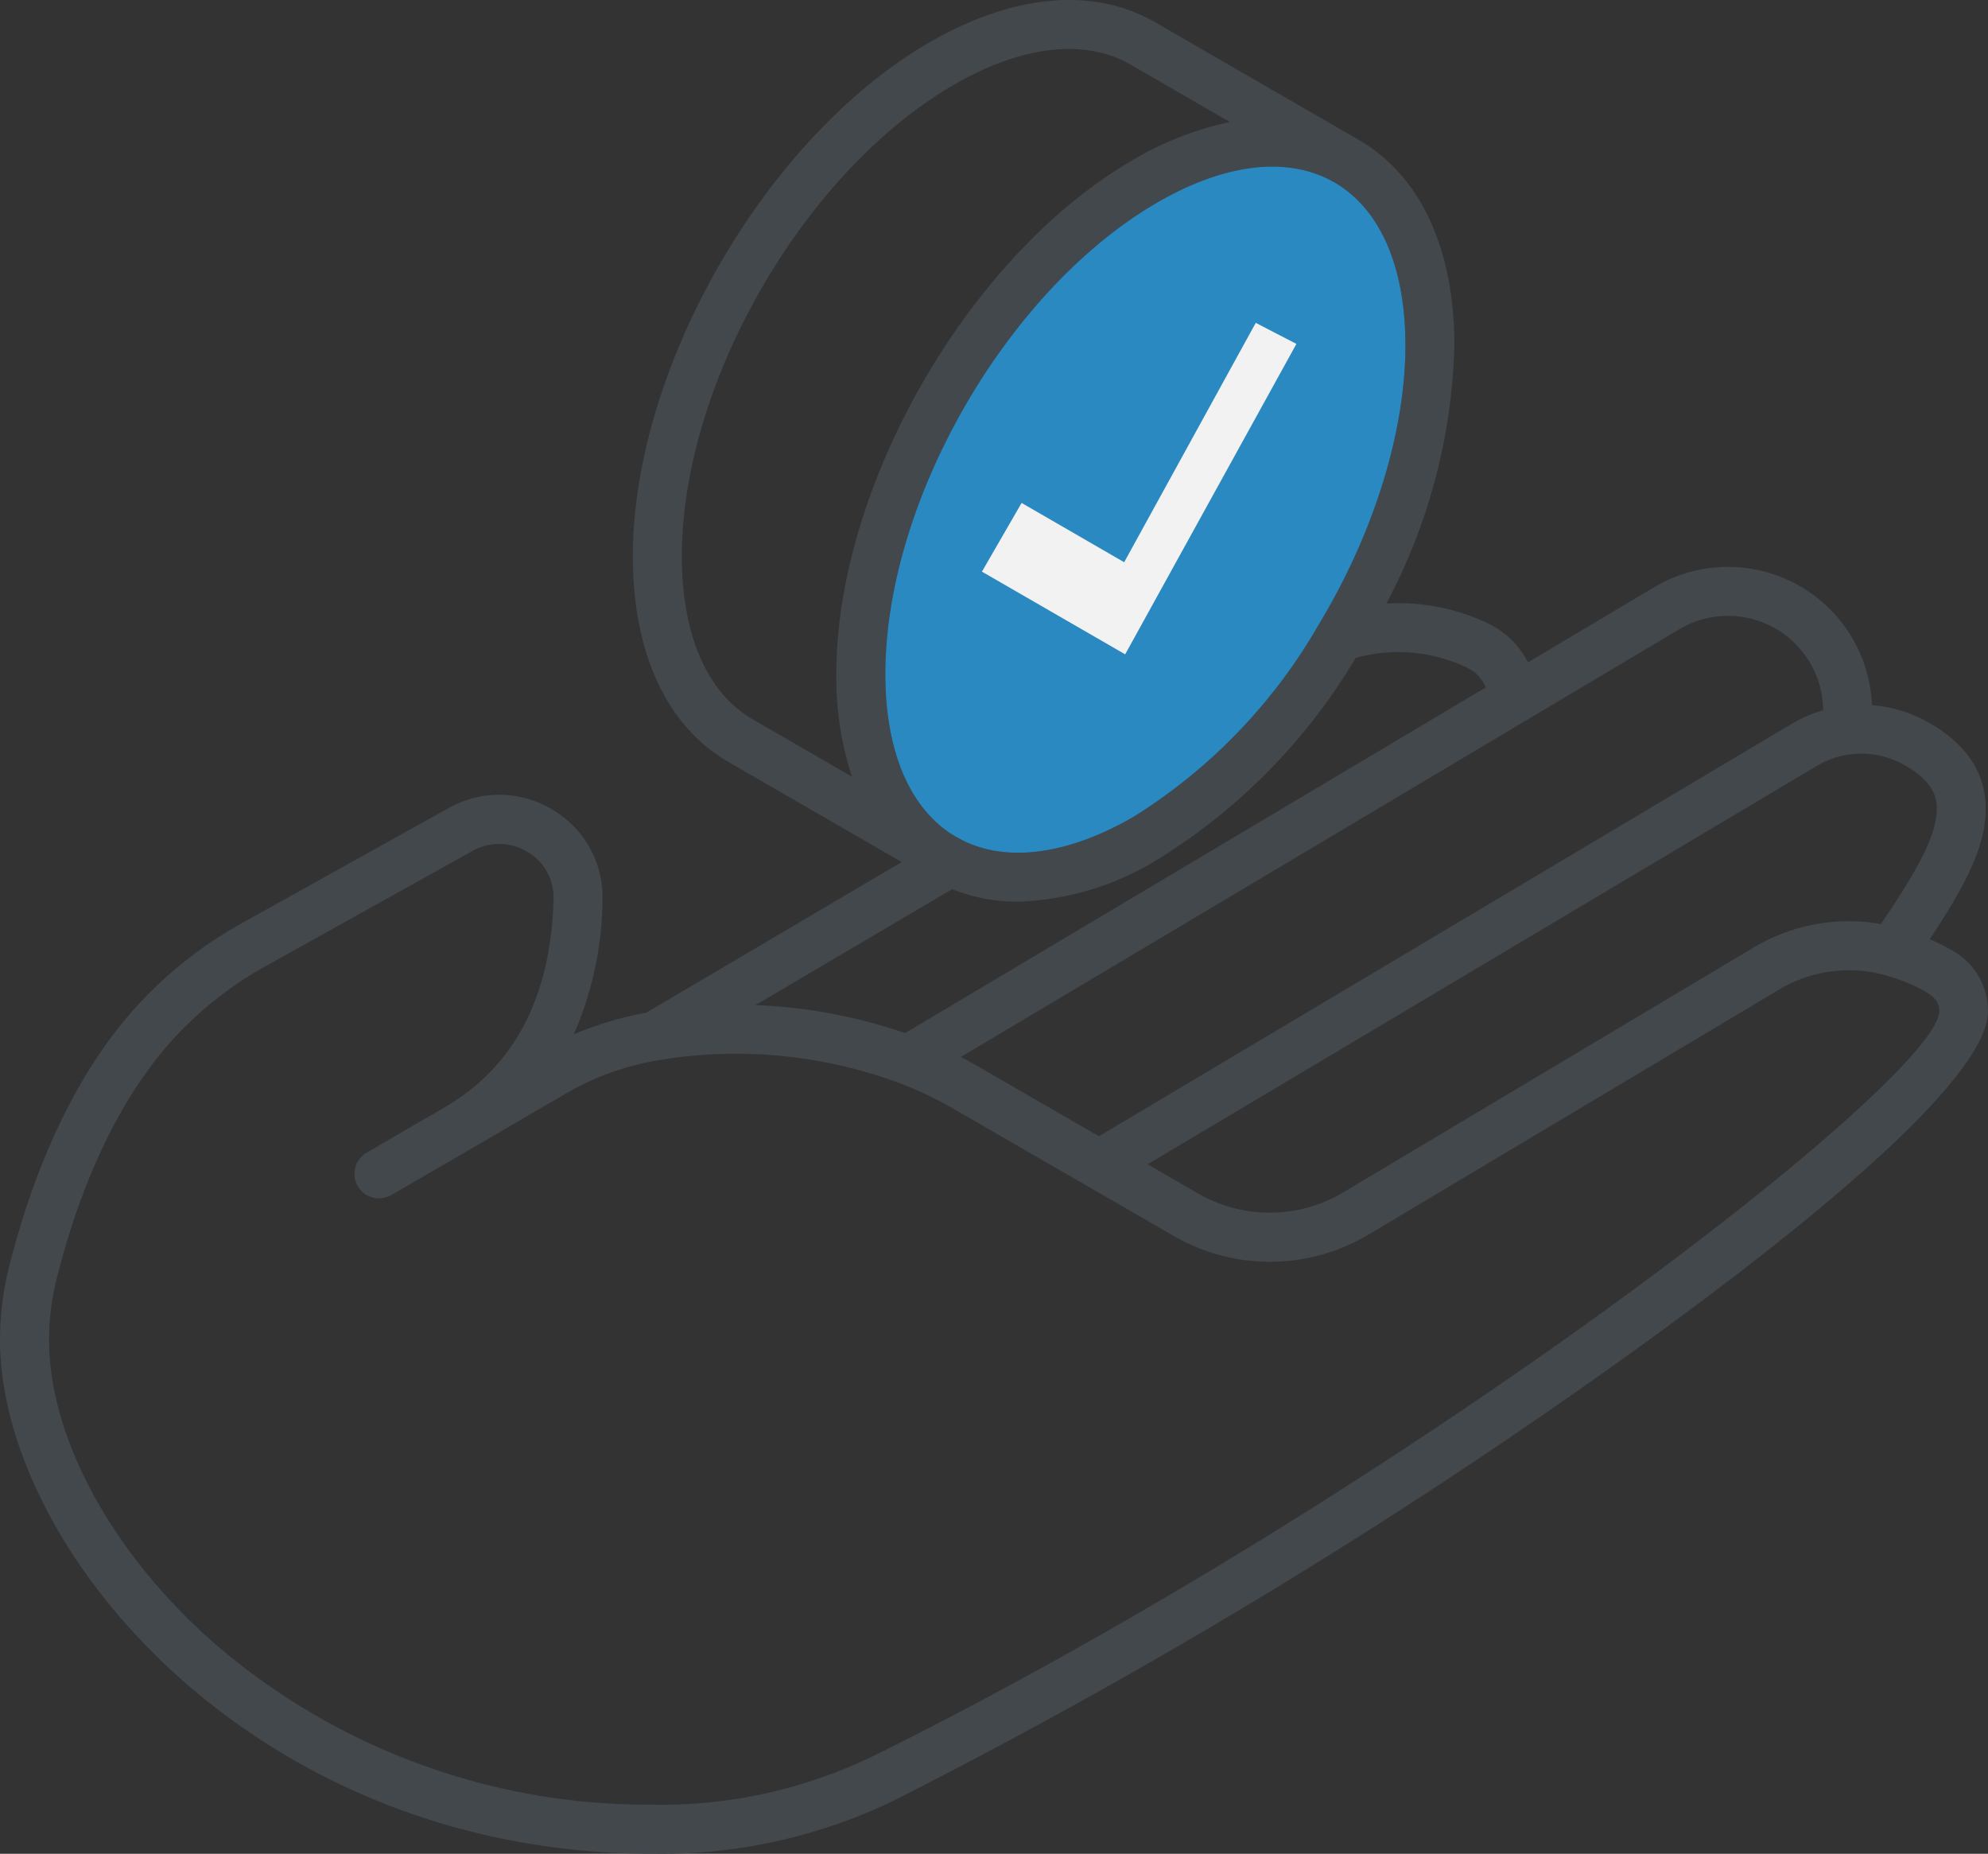
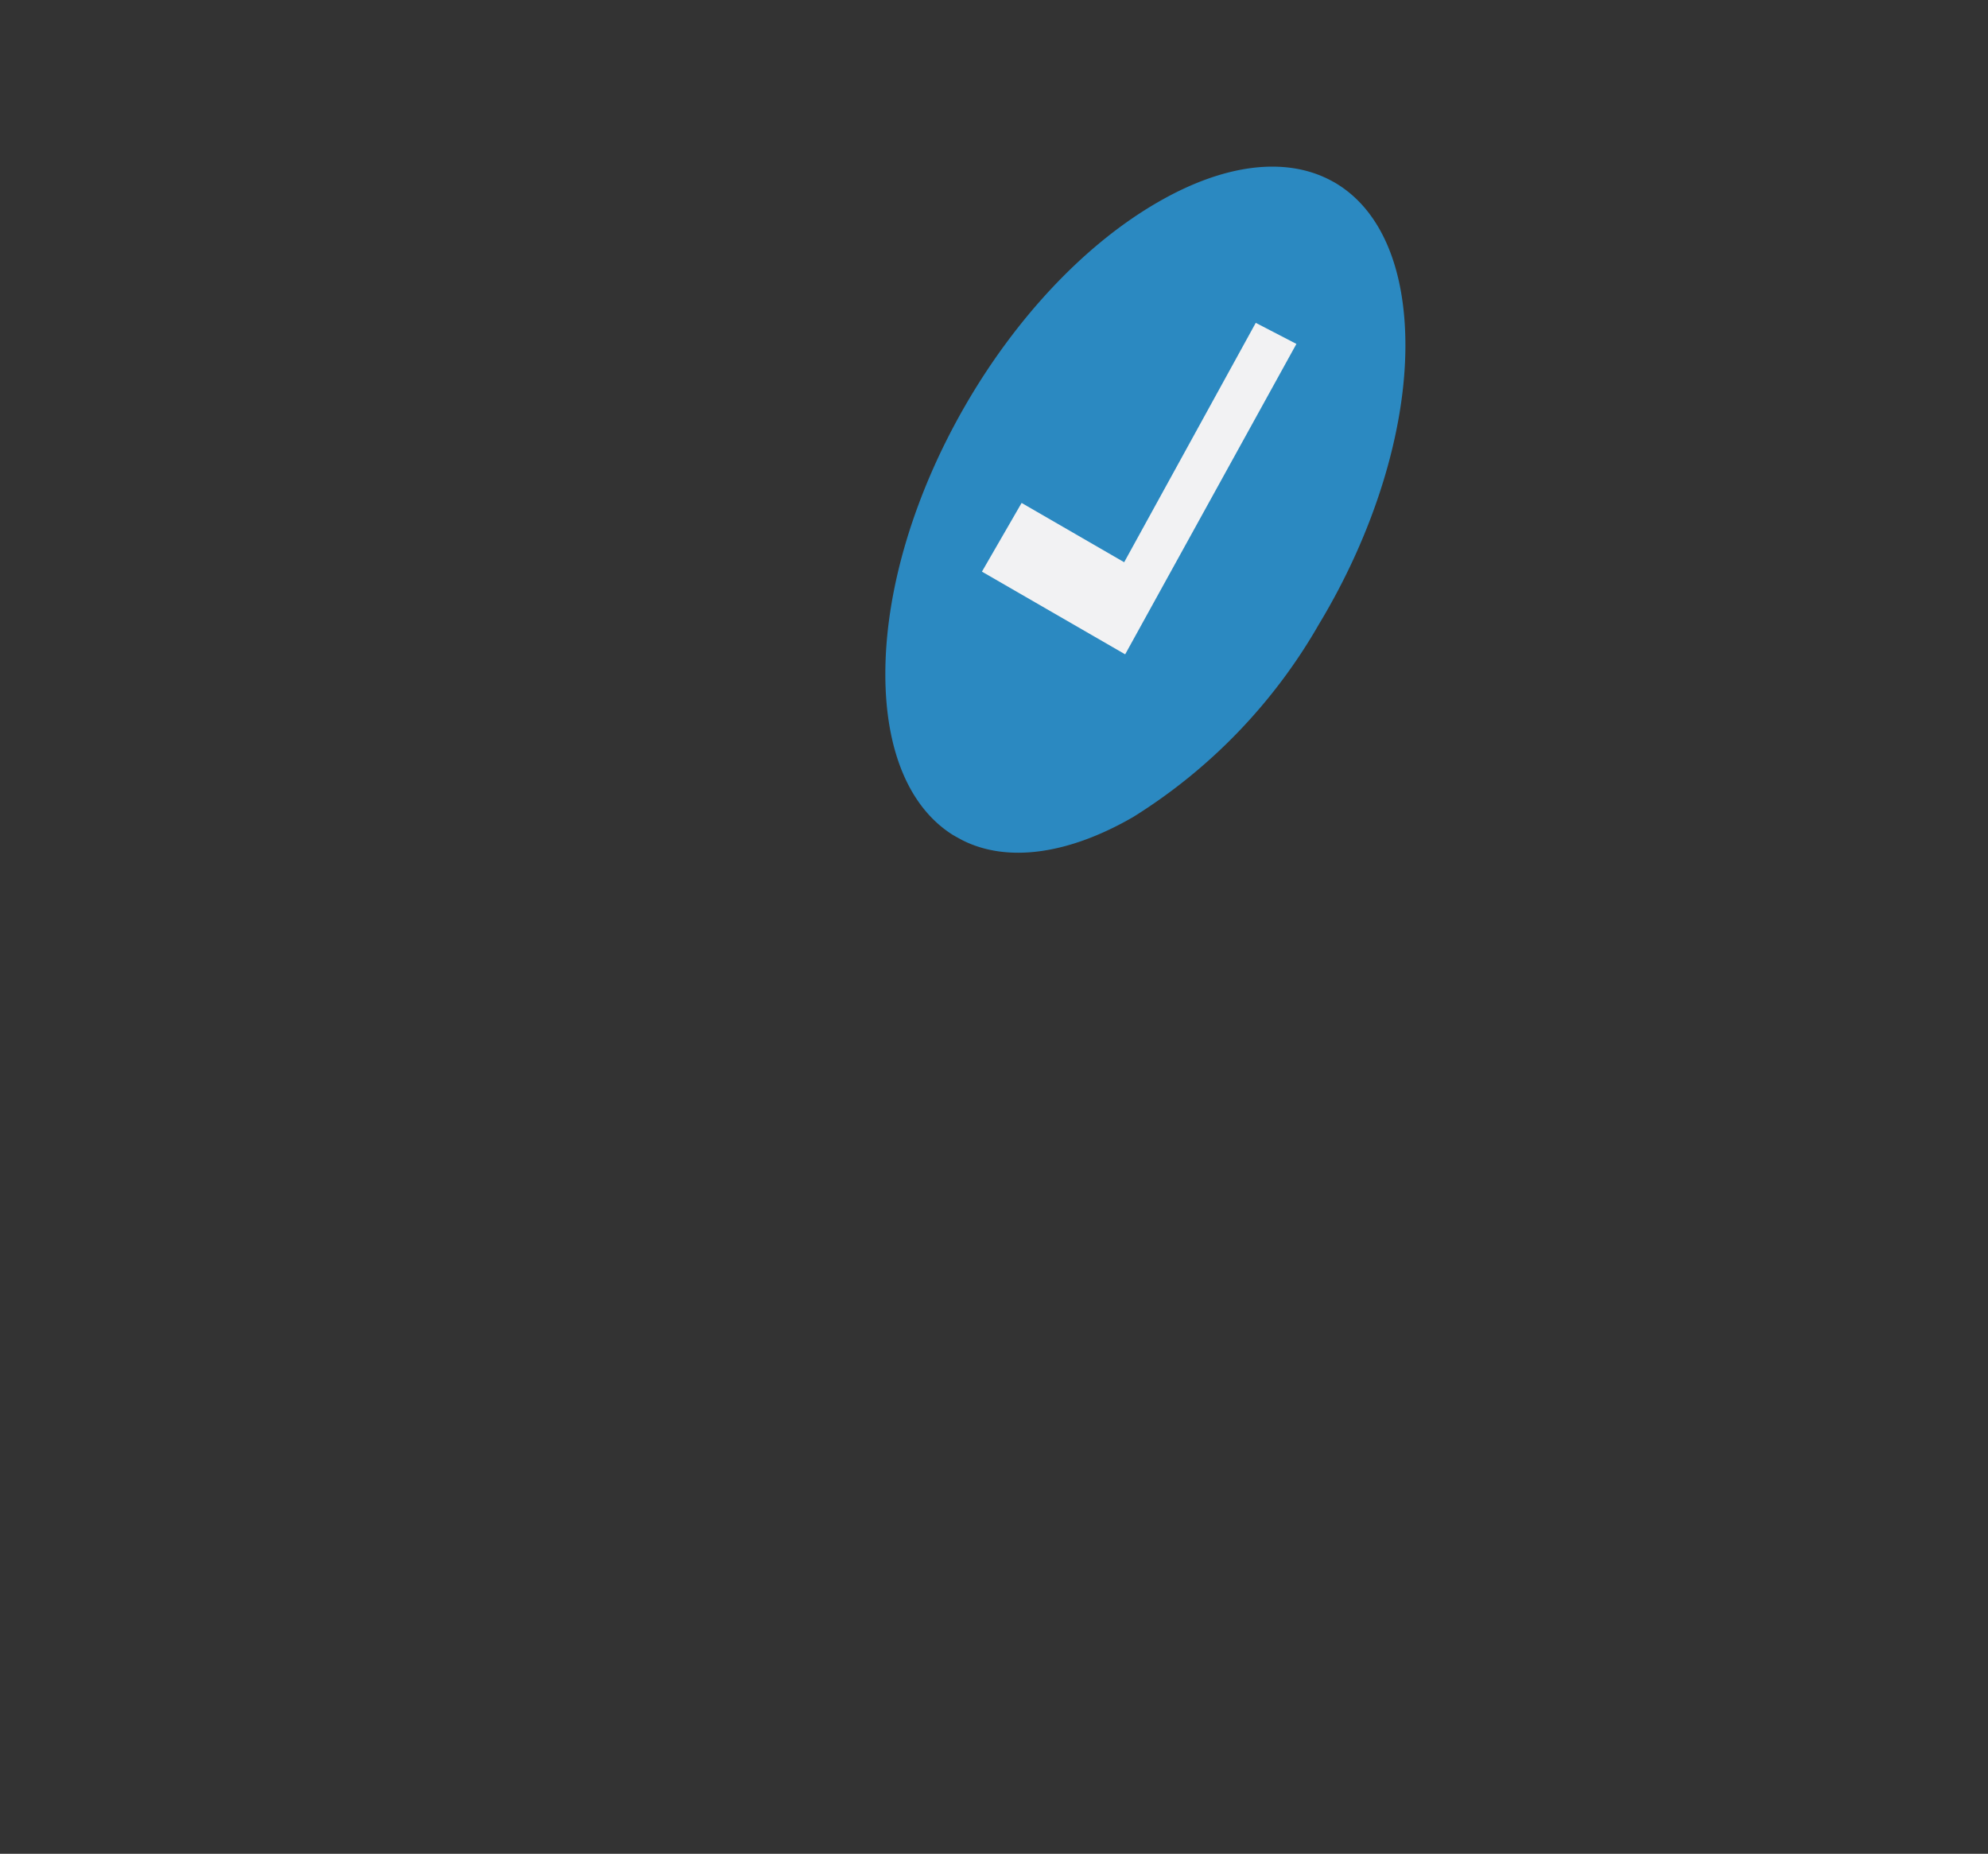
<svg xmlns="http://www.w3.org/2000/svg" width="123.628" height="115.258" viewBox="0 0 123.628 115.258">
  <rect x="0" y="0" width="123.628" height="115.258" fill="#333333" stroke="none" />
  <defs>
    <style>.a{fill:#43484d;}.b{fill:#2b89c1;}.c{fill:#f2f2f3;}</style>
  </defs>
  <g transform="translate(-490.861 -1348.176)">
    <g transform="translate(-172.43 591.875)">
-       <path class="a" d="M784.54,815.313a11.836,11.836,0,0,0-1.246-.62c1.885-2.841,3.485-5.544,3.485-8.1,0-2.3-1.272-4.153-3.782-5.493a8.411,8.411,0,0,0-3.292-.955,8.965,8.965,0,0,0-13.541-7.337l-7.856,4.676a5.31,5.31,0,0,0-2.451-2.406,12.936,12.936,0,0,0-6.349-1.254,36.093,36.093,0,0,0,4.227-16.046c0-6.024-2.112-10.562-5.945-12.778l-.016-.007-.014-.01-12.625-7.294c-3.828-2.209-8.809-1.77-14.03,1.237-10.178,5.879-18.458,20.219-18.458,31.968,0,6.022,2.108,10.56,5.939,12.778l10.781,6.227-15.887,9.363a21.557,21.557,0,0,0-4.51,1.347,21.286,21.286,0,0,0,1.787-8.332,6.294,6.294,0,0,0-3.072-5.611,6.393,6.393,0,0,0-6.495-.124l-12.877,7.169a25.813,25.813,0,0,0-6.171,4.778c-4.661,4.9-7.086,11.755-8.3,16.639a18.644,18.644,0,0,0-.551,4.473c0,13.028,15.8,31.953,40.568,31.953a33.188,33.188,0,0,0,15.059-3.326,348.829,348.829,0,0,0,45.206-27.383c10.4-7.444,22.795-17.248,22.795-21.683A4.316,4.316,0,0,0,784.54,815.313Zm-.807-8.723c0,1.889-1.645,4.439-3.473,7.163a11.514,11.514,0,0,0-7.878,1.436l-25.558,15.248a8.913,8.913,0,0,1-9.026.068l-3.142-1.814,41.624-24.775a5.4,5.4,0,0,1,5.285-.131c1.921,1.026,2.168,2.038,2.168,2.805Zm-16.014-11.166a5.92,5.92,0,0,1,8.949,5.038,8.44,8.44,0,0,0-1.945.836l-43.091,25.648-7.67-4.428q-.45-.261-.919-.5Zm-17.03-17.649c0,5.36-1.959,11.677-5.375,17.334a34.069,34.069,0,0,1-11.555,11.99c-4.058,2.343-7.847,2.845-10.626,1.438l-.382-.208h0l-.224-.129c-2.7-1.709-4.179-5.253-4.179-9.99,0-10.785,7.6-23.943,16.936-29.331,4.147-2.4,7.993-2.866,10.828-1.327l.161.088c2.847,1.648,4.416,5.247,4.416,10.135Zm-40.578,23.257c-2.849-1.65-4.418-5.251-4.418-10.141,0-10.779,7.6-23.937,16.934-29.33,4.238-2.441,8.139-2.88,10.985-1.238l6.165,3.565a19.784,19.784,0,0,0-6.018,2.351c-10.178,5.873-18.459,20.213-18.459,31.969a19.763,19.763,0,0,0,.971,6.38ZM722.5,811.585a10.907,10.907,0,0,0,4.109.775,17.591,17.591,0,0,0,8.673-2.623,36.834,36.834,0,0,0,12.315-12.53,9.877,9.877,0,0,1,6.938.612,2.307,2.307,0,0,1,1.15,1.223l-36.106,21.49a32.69,32.69,0,0,0-9.3-1.742Zm-4.933,53.909a30.2,30.2,0,0,1-13.708,3.011,41.262,41.262,0,0,1-27.2-10c-6.364-5.556-10.318-12.8-10.318-18.9a15.519,15.519,0,0,1,.461-3.74c1.613-6.491,4.225-11.773,7.551-15.272a22.752,22.752,0,0,1,5.444-4.215l12.879-7.171a3.38,3.38,0,0,1,3.434.069,3.279,3.279,0,0,1,1.606,2.923c-.159,6.06-2.432,10.414-6.756,12.94l-.024.015h0l-.431.252c-.04.02-.079.042-.117.065h0l-.009.005c-.023.014-.047.028-.07.044l-.019.011-.493.284c-.085.047-.164.094-.242.141h-.006c-.014.008-.027.014-.04.023l-.576.335a1.321,1.321,0,0,0-.126.078l-.18.1-.239.138c-.153.094-.3.175-.458.267l-.073.043c-.028.016-.048.028-.075.046l-.055.031h0c-.07.039-.14.079-.208.119l-.113.066c-.026.015-.051.029-.076.046l-.017.01c-.018.01-.037.02-.056.032-.038.019-.074.039-.11.06-.139.085-.248.15-.323.19a1.107,1.107,0,0,0-.11.066.6.6,0,0,0-.061.035c-.015.009-.027.023-.043.033s-.023.009-.034.016c-.079.048-.145.082-.231.127l-.136.081c-.022.013-.044.026-.065.04l-.019.01-.02.014c-.021.012-.042.022-.062.034-.044.024-.087.049-.128.077l.008.012a1.479,1.479,0,0,0-.144.13c-.023.023-.047.045-.069.07a1.49,1.49,0,0,0-.186.261l-.009.013a1.493,1.493,0,0,0-.122.309c-.01.033-.015.066-.022.1a1.51,1.51,0,0,0-.033.258c0,.02-.008.039-.008.06a.116.116,0,0,0,.005.044,1.2,1.2,0,0,0,.017.171c.006.043.011.087.021.13a1.086,1.086,0,0,0,.044.14,1.216,1.216,0,0,0,.054.146c.006.012.008.025.013.036s.022.029.031.045a1.423,1.423,0,0,0,.184.271c.018.021.034.044.053.064a1.491,1.491,0,0,0,.285.235c.023.015.05.026.074.04a1.508,1.508,0,0,0,.273.12c.032.01.064.021.1.029a1.462,1.462,0,0,0,.361.051h.013a1.511,1.511,0,0,0,.366-.048c.023-.006.044-.017.067-.024a1.437,1.437,0,0,0,.233-.082l.035-.018c.021-.012.044-.023.063-.035h.005l.006-.005.01-.006c.03-.017.057-.031.086-.049s.055-.033.079-.049c.086-.046.183-.1.3-.165h0l.01-.005c.026-.014.05-.033.075-.048l.013-.008a1.381,1.381,0,0,0,.148-.085c.09-.051.2-.117.337-.2l.076-.043a1.39,1.39,0,0,0,.14-.079l.3-.176h0c.077-.042.153-.085.229-.135l.009,0c.168-.094.343-.2.492-.286l.3-.174c.031-.015.064-.033.093-.049.06-.035.119-.07.178-.109l.507-.295c.042-.021.08-.048.12-.072h.009c.043-.026.087-.052.158-.092l.56-.323.023-.013c.027-.015.054-.031.079-.047l.021-.012.035-.02.018-.01.446-.261h0l.018-.01,6.283-3.66a17.084,17.084,0,0,1,5.54-1.911,29.172,29.172,0,0,1,14.9,1.438,22.123,22.123,0,0,1,3.23,1.52l13.836,7.988a11.966,11.966,0,0,0,12.11-.092l25.557-15.247a8.459,8.459,0,0,1,6.6-.87l.169.05a10.978,10.978,0,0,1,2.3.961c.763.445.866.863.866,1.212-.111,4.292-33.449,30.062-66.326,46.335Zm-28.151-39.453.01-.008h0Zm-1.921,4.614a.028.028,0,0,0,.023-.008l-.023.009a1.5,1.5,0,0,1-.608.133,1.5,1.5,0,0,0,.608-.134Z" />
      <path class="a" d="M687.5,830.671l.041-.024h0Z" />
    </g>
    <path class="b" d="M750.689,777.775c0,5.36-1.959,11.677-5.375,17.334a34.069,34.069,0,0,1-11.555,11.99c-4.058,2.343-7.847,2.845-10.626,1.438l-.382-.208h0l-.224-.129c-2.7-1.709-4.179-5.253-4.179-9.99,0-10.785,7.6-23.943,16.936-29.331,4.147-2.4,7.993-2.866,10.828-1.327l.161.088c2.847,1.648,4.416,5.247,4.416,10.135Z" transform="translate(-172.43 591.875)" />
-     <path class="c" d="M733.2,791.257l-6.378-3.686-2.467,4.271,8.907,5.142,10.649-19.3-2.528-1.31Z" transform="translate(-172.43 591.875)" />
+     <path class="c" d="M733.2,791.257l-6.378-3.686-2.467,4.271,8.907,5.142,10.649-19.3-2.528-1.31" transform="translate(-172.43 591.875)" />
  </g>
</svg>